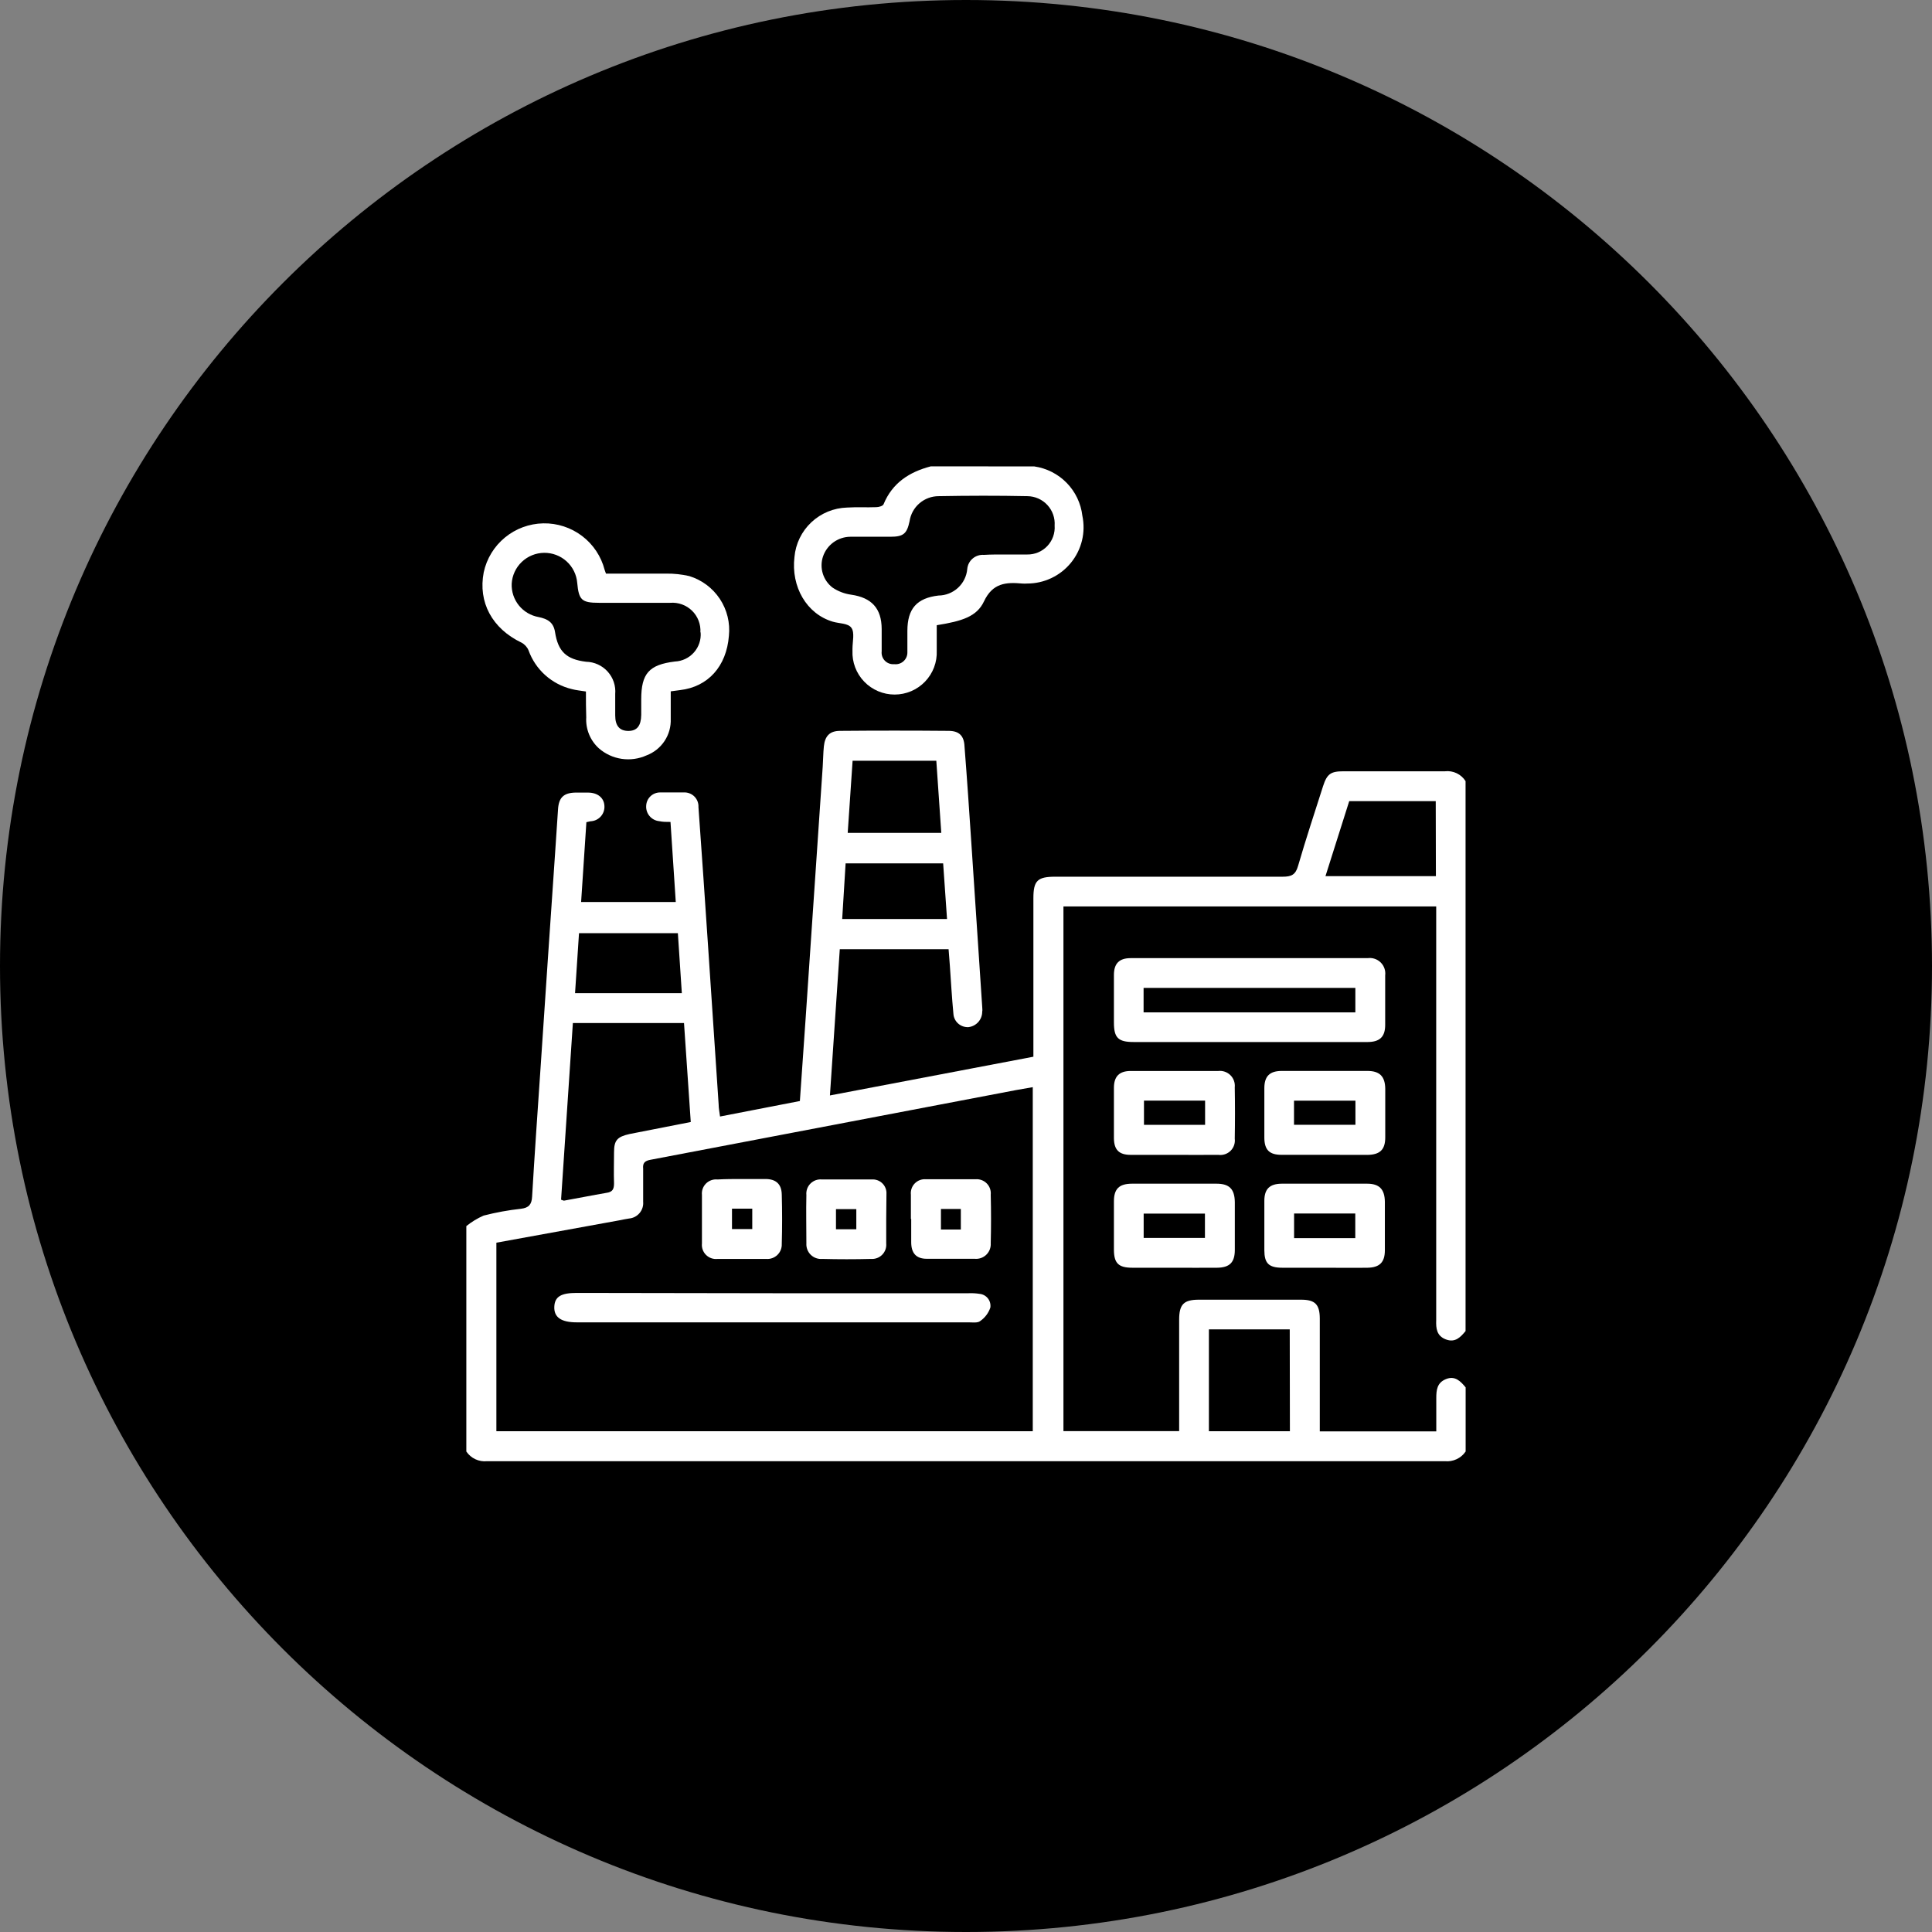
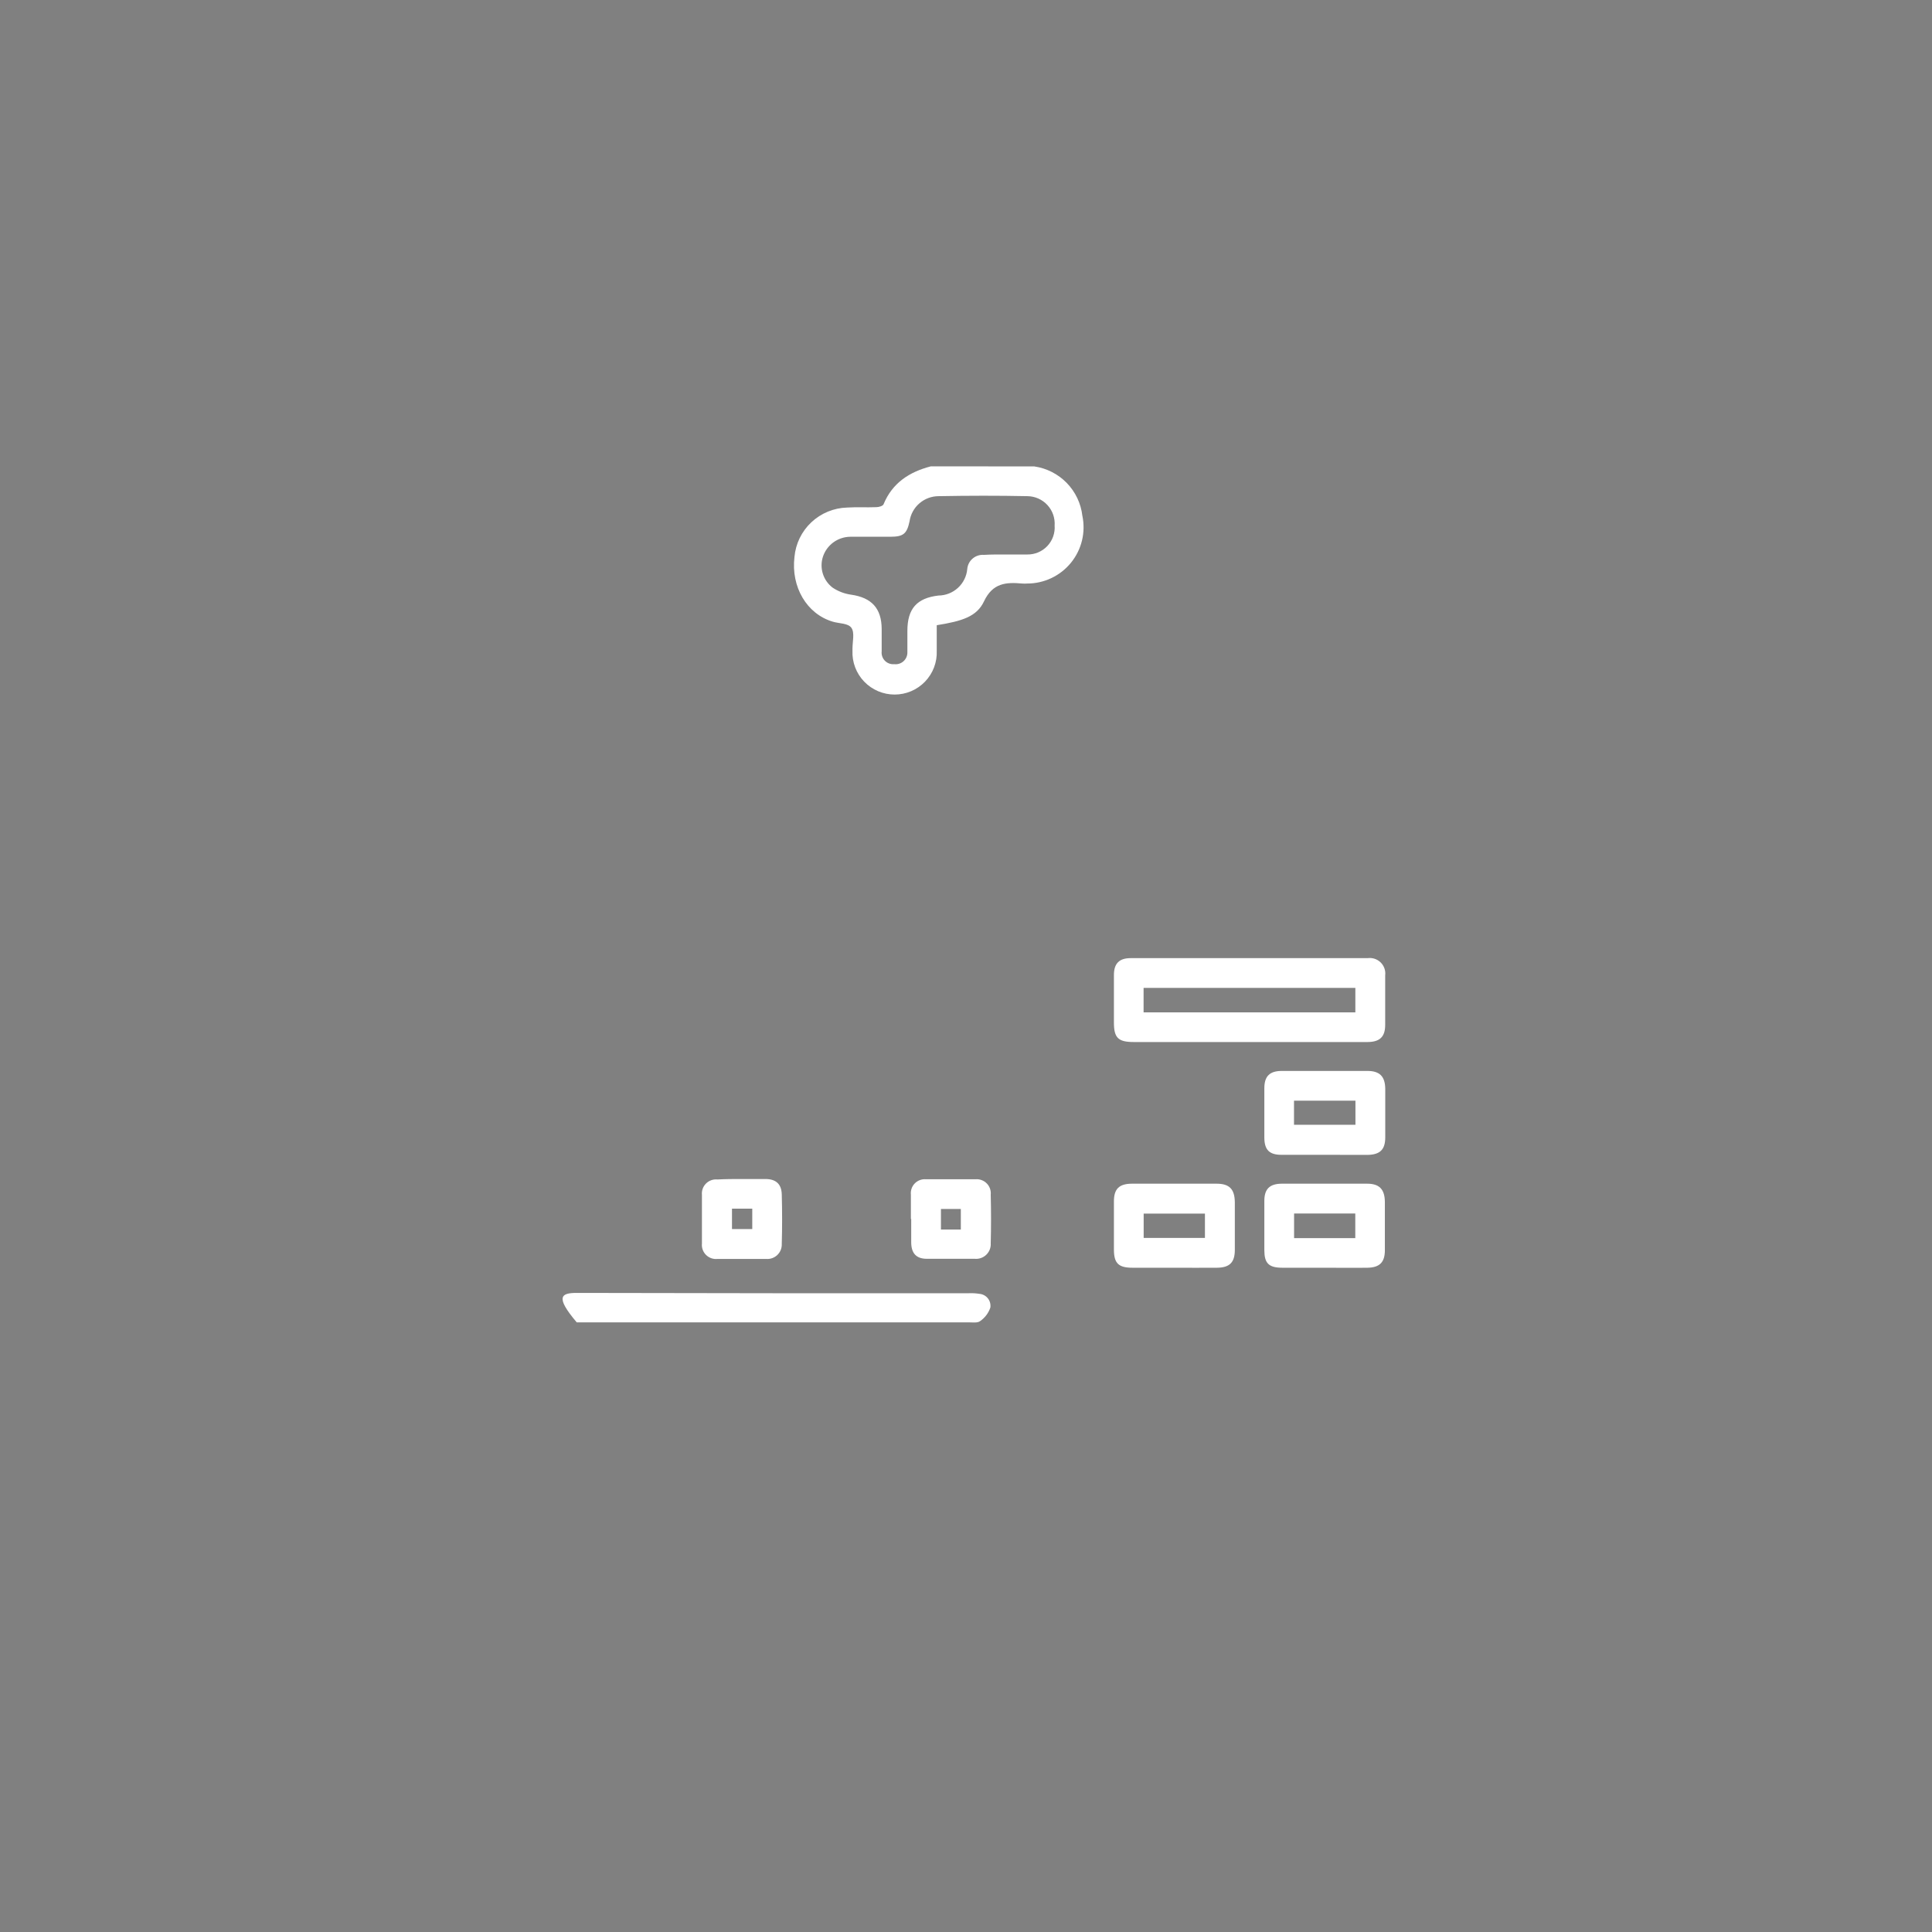
<svg xmlns="http://www.w3.org/2000/svg" width="220" height="220" viewBox="0 0 220 220" fill="none">
  <rect x="0" y="0" width="220" height="220" fill="#808080" stroke="none" />
  <g clip-path="url(#clip0_337_1540)">
-     <path d="M110 220C170.751 220 220 170.751 220 110C220 49.249 170.751 0 110 0C49.249 0 0 49.249 0 110C0 170.751 49.249 220 110 220Z" fill="black" />
-     <path d="M53.102 139.619C53.702 139.132 54.365 138.729 55.074 138.42C56.471 138.06 57.892 137.801 59.327 137.644C60.211 137.538 60.547 137.159 60.592 136.259C60.875 131.399 61.219 126.557 61.547 121.697C62.101 113.388 62.664 105.077 63.236 96.763C63.342 95.219 63.439 93.675 63.545 92.132C63.634 90.818 64.191 90.289 65.5 90.253H66.95C68.038 90.253 68.772 90.835 68.825 91.744C68.86 92.168 68.728 92.589 68.457 92.918C68.187 93.248 67.798 93.459 67.374 93.508C67.206 93.508 67.029 93.579 66.773 93.623L66.172 102.716H76.951L76.35 93.596C75.873 93.596 75.466 93.596 75.077 93.508C74.646 93.468 74.248 93.26 73.968 92.93C73.689 92.6 73.55 92.175 73.582 91.744C73.601 91.331 73.78 90.942 74.083 90.66C74.385 90.379 74.787 90.226 75.201 90.236C76.085 90.236 76.969 90.236 77.853 90.236C78.077 90.223 78.3 90.257 78.509 90.337C78.718 90.416 78.908 90.538 79.067 90.695C79.225 90.852 79.349 91.041 79.429 91.249C79.51 91.457 79.545 91.68 79.534 91.903C79.917 97.23 80.285 102.56 80.639 107.893C81.04 113.856 81.438 119.812 81.833 125.763C81.833 126.195 81.93 126.645 81.992 127.139L91.083 125.375C91.304 122.226 91.525 119.113 91.737 115.99C92.391 106.429 93.04 96.868 93.683 87.307C93.736 86.54 93.736 85.764 93.815 84.988C93.939 83.797 94.496 83.224 95.672 83.224C99.799 83.188 103.911 83.188 108.008 83.224C109.193 83.224 109.777 83.762 109.83 84.988C110.122 88.701 110.37 92.414 110.617 96.127C111.03 102.302 111.44 108.476 111.846 114.65C111.846 114.835 111.891 115.02 111.846 115.197C111.849 115.631 111.691 116.052 111.402 116.377C111.113 116.703 110.714 116.911 110.281 116.961C109.851 116.985 109.429 116.837 109.107 116.551C108.785 116.265 108.591 115.864 108.566 115.435C108.389 113.6 108.291 111.757 108.159 109.922C108.115 109.34 108.07 108.758 108.017 108.088H95.628C95.257 113.609 94.885 119.104 94.505 124.74L117.674 120.33V102.293C117.674 100.282 118.134 99.832 120.168 99.832C128.799 99.832 137.421 99.832 146.051 99.832C147.042 99.832 147.528 99.629 147.82 98.579C148.704 95.537 149.695 92.538 150.659 89.521C151.11 88.119 151.543 87.828 152.984 87.828C156.831 87.828 160.687 87.828 164.534 87.828C164.992 87.774 165.456 87.85 165.872 88.049C166.289 88.247 166.64 88.559 166.886 88.948V151.571C166.302 152.276 165.701 152.92 164.649 152.523C163.596 152.126 163.508 151.271 163.543 150.336C163.543 150.08 163.543 149.824 163.543 149.568V103.219H121.096V162.966H134.272V161.678C134.272 157.877 134.272 154.075 134.272 150.283C134.272 148.519 134.803 148.007 136.492 147.998C140.383 147.998 144.274 147.998 148.165 147.998C149.748 147.998 150.278 148.536 150.287 150.133C150.287 154.005 150.287 157.868 150.287 161.74V162.993H163.552C163.552 161.705 163.552 160.461 163.552 159.218C163.552 158.283 163.632 157.454 164.657 157.039C165.683 156.624 166.311 157.277 166.895 157.983V165.286C166.637 165.665 166.282 165.967 165.866 166.161C165.451 166.355 164.99 166.434 164.534 166.388C128.171 166.388 91.814 166.388 55.463 166.388C55.006 166.436 54.545 166.358 54.129 166.164C53.713 165.97 53.358 165.666 53.102 165.286V139.619ZM56.524 141.507V162.975H117.603V123.796L115.693 124.131C101.821 126.777 87.943 129.423 74.06 132.069C73.388 132.193 73.175 132.466 73.237 133.084C73.237 134.336 73.237 135.589 73.237 136.841C73.258 137.072 73.233 137.305 73.163 137.526C73.093 137.748 72.98 137.953 72.831 138.131C72.681 138.309 72.498 138.455 72.292 138.563C72.085 138.67 71.86 138.735 71.628 138.755C71.265 138.808 70.903 138.887 70.54 138.958L56.524 141.507ZM77.889 116.493H65.234L63.89 136.612C64.102 136.682 64.173 136.726 64.235 136.718C65.836 136.435 67.436 136.109 69.037 135.835C69.753 135.738 69.921 135.421 69.921 134.742C69.877 133.569 69.921 132.387 69.921 131.214C69.921 129.82 70.301 129.45 71.69 129.132L78.658 127.765L77.889 116.493ZM146.865 151.376H137.659V162.975H146.883L146.865 151.376ZM163.49 91.224H153.639L150.933 99.77H163.508L163.49 91.224ZM97.087 86.628L96.53 94.84H107.186L106.62 86.628H97.087ZM65.482 113.089H77.641L77.19 106.262H65.933L65.482 113.089ZM107.398 98.315H96.291L95.902 104.648H107.84L107.398 98.315Z" fill="white" />
    <path d="M117.775 53.112C119.18 53.315 120.478 53.974 121.468 54.989C122.458 56.004 123.084 57.316 123.249 58.722C123.446 59.656 123.432 60.622 123.208 61.55C122.983 62.477 122.553 63.343 121.949 64.084C121.346 64.824 120.584 65.421 119.719 65.83C118.855 66.239 117.909 66.451 116.952 66.448C116.77 66.462 116.587 66.462 116.404 66.448C114.556 66.281 113.035 66.378 112.045 68.486C111.231 70.206 109.586 70.726 106.668 71.194C106.668 72.137 106.668 73.116 106.668 74.095C106.696 74.741 106.592 75.385 106.364 75.99C106.135 76.595 105.786 77.147 105.338 77.614C104.89 78.081 104.352 78.452 103.756 78.706C103.16 78.959 102.518 79.09 101.871 79.09C101.223 79.09 100.581 78.959 99.986 78.706C99.39 78.452 98.851 78.081 98.403 77.614C97.955 77.147 97.606 76.595 97.377 75.99C97.149 75.385 97.045 74.741 97.073 74.095V73.875C97.073 73.063 97.338 72.058 96.958 71.502C96.578 70.947 95.561 71.017 94.818 70.788C91.856 69.906 90.061 66.819 90.467 63.423C90.601 61.916 91.284 60.511 92.388 59.474C93.492 58.437 94.938 57.84 96.454 57.796C97.559 57.725 98.674 57.796 99.779 57.752C100.071 57.752 100.531 57.619 100.61 57.425C101.61 54.991 103.546 53.739 105.996 53.103L117.775 53.112ZM114.521 63.141C115.343 63.141 116.157 63.141 116.97 63.141C117.397 63.148 117.821 63.066 118.215 62.901C118.609 62.736 118.964 62.491 119.257 62.182C119.551 61.872 119.777 61.505 119.921 61.104C120.064 60.703 120.123 60.276 120.092 59.851C120.122 59.425 120.065 58.998 119.923 58.595C119.782 58.192 119.559 57.823 119.269 57.509C118.98 57.195 118.628 56.944 118.238 56.77C117.847 56.596 117.424 56.504 116.997 56.499C113.627 56.429 110.258 56.438 106.889 56.499C106.084 56.499 105.307 56.788 104.698 57.313C104.089 57.837 103.69 58.563 103.573 59.357C103.272 60.786 102.865 61.121 101.38 61.121C99.894 61.121 98.347 61.121 96.826 61.121C96.136 61.128 95.465 61.349 94.907 61.753C94.349 62.158 93.932 62.726 93.713 63.379C93.505 64.007 93.499 64.684 93.694 65.316C93.888 65.948 94.275 66.504 94.8 66.907C95.436 67.336 96.162 67.614 96.923 67.718C99.249 68.053 100.389 69.271 100.398 71.626C100.398 72.508 100.398 73.319 100.398 74.166C100.375 74.361 100.396 74.558 100.459 74.744C100.522 74.93 100.626 75.099 100.764 75.24C100.901 75.38 101.068 75.488 101.253 75.555C101.437 75.623 101.635 75.648 101.831 75.63C102.021 75.653 102.213 75.635 102.395 75.577C102.577 75.519 102.745 75.423 102.886 75.295C103.028 75.167 103.141 75.01 103.216 74.835C103.292 74.66 103.329 74.471 103.325 74.281C103.325 73.469 103.325 72.658 103.325 71.846C103.325 69.315 104.395 68.106 106.862 67.815C107.687 67.808 108.479 67.495 109.086 66.938C109.692 66.38 110.069 65.618 110.143 64.799C110.182 64.334 110.403 63.903 110.76 63.6C111.116 63.298 111.578 63.148 112.045 63.185C112.893 63.132 113.707 63.141 114.521 63.141Z" fill="white" />
-     <path d="M66.721 78.742C66.12 78.645 65.598 78.601 65.111 78.468C63.988 78.198 62.95 77.654 62.09 76.884C61.23 76.114 60.576 75.143 60.186 74.058C60.028 73.68 59.744 73.368 59.381 73.176C56.047 71.58 54.42 68.581 55.083 65.168C55.418 63.613 56.27 62.217 57.499 61.206C58.729 60.194 60.266 59.627 61.859 59.595C63.453 59.563 65.011 60.07 66.28 61.031C67.549 61.993 68.456 63.354 68.852 64.894L69.002 65.318C71.257 65.318 73.548 65.318 75.838 65.318C76.731 65.304 77.621 65.399 78.491 65.6C79.918 66.037 81.147 66.956 81.97 68.198C82.793 69.44 83.157 70.929 83.001 72.409C82.727 75.884 80.622 78.213 77.439 78.583L76.378 78.724C76.378 79.809 76.378 80.832 76.378 81.864C76.412 82.758 76.164 83.639 75.669 84.385C75.174 85.13 74.457 85.701 73.618 86.018C72.733 86.417 71.751 86.553 70.79 86.411C69.829 86.269 68.929 85.854 68.198 85.216C67.708 84.773 67.325 84.226 67.075 83.615C66.826 83.004 66.717 82.346 66.756 81.688C66.721 80.7 66.721 79.747 66.721 78.742ZM79.756 72.012C79.784 71.557 79.713 71.101 79.55 70.676C79.386 70.25 79.132 69.865 78.806 69.545C78.48 69.226 78.089 68.98 77.659 68.824C77.23 68.668 76.771 68.607 76.316 68.643C73.663 68.643 70.912 68.643 68.207 68.643C66.252 68.643 65.907 68.334 65.731 66.385C65.655 65.442 65.224 64.563 64.523 63.926C63.823 63.288 62.906 62.94 61.957 62.951C61.009 62.962 60.101 63.332 59.416 63.986C58.73 64.64 58.32 65.529 58.267 66.473C58.232 67.368 58.524 68.246 59.088 68.944C59.652 69.641 60.451 70.111 61.335 70.266C62.361 70.477 63.025 70.865 63.201 71.968C63.546 74.2 64.501 75.082 66.739 75.355C67.203 75.364 67.662 75.468 68.084 75.661C68.507 75.854 68.886 76.132 69.197 76.477C69.507 76.821 69.744 77.226 69.892 77.666C70.039 78.106 70.095 78.571 70.055 79.033C70.055 79.844 70.055 80.656 70.055 81.467C70.055 82.676 70.576 83.231 71.558 83.231C72.54 83.231 72.999 82.64 73.017 81.414C73.017 80.823 73.017 80.232 73.017 79.65C73.017 76.696 73.901 75.69 76.846 75.329C77.26 75.311 77.666 75.21 78.04 75.032C78.414 74.854 78.748 74.603 79.022 74.293C79.296 73.984 79.505 73.622 79.635 73.23C79.766 72.838 79.816 72.424 79.782 72.012H79.756Z" fill="white" />
    <path d="M142.302 118.657H129.09C127.321 118.657 126.844 118.172 126.844 116.434C126.844 114.697 126.844 112.827 126.844 111.019C126.844 109.722 127.445 109.105 128.745 109.105H155.734C156.003 109.067 156.277 109.092 156.535 109.178C156.792 109.263 157.027 109.406 157.22 109.596C157.413 109.786 157.56 110.018 157.649 110.274C157.738 110.53 157.767 110.803 157.733 111.072C157.733 112.953 157.733 114.832 157.733 116.708C157.733 118.066 157.114 118.648 155.743 118.657H142.302ZM130.222 115.279H154.337V112.492H130.222V115.279Z" fill="white" />
-     <path d="M133.635 131.506C132.008 131.506 130.381 131.506 128.754 131.506C127.427 131.506 126.861 130.932 126.844 129.627C126.844 127.713 126.844 125.79 126.844 123.876C126.844 122.58 127.445 121.962 128.736 121.954C132.07 121.954 135.395 121.954 138.729 121.954C138.981 121.926 139.236 121.955 139.476 122.038C139.715 122.122 139.933 122.258 140.113 122.437C140.293 122.615 140.43 122.832 140.515 123.07C140.6 123.308 140.63 123.563 140.604 123.815C140.639 125.761 140.639 127.71 140.604 129.662C140.636 129.914 140.61 130.169 140.527 130.408C140.444 130.648 140.308 130.865 140.127 131.044C139.947 131.222 139.727 131.356 139.486 131.436C139.246 131.517 138.989 131.54 138.738 131.506C137.04 131.523 135.333 131.506 133.635 131.506ZM137.226 125.332H130.266V128.084H137.226V125.332Z" fill="white" />
    <path d="M150.808 131.501C149.172 131.501 147.545 131.501 145.918 131.501C144.539 131.501 143.981 130.928 143.973 129.552C143.973 127.676 143.973 125.798 143.973 123.916C143.973 122.558 144.574 121.958 145.936 121.949C149.202 121.949 152.459 121.949 155.707 121.949C157.114 121.949 157.724 122.575 157.741 123.987C157.741 125.833 157.741 127.673 157.741 129.508C157.741 130.928 157.131 131.493 155.69 131.51C154.063 131.51 152.436 131.501 150.808 131.501ZM147.351 128.079H154.346V125.336H147.351V128.079Z" fill="white" />
    <path d="M133.715 144.359C132.123 144.359 130.531 144.359 128.94 144.359C127.348 144.359 126.853 143.83 126.844 142.321C126.844 140.478 126.844 138.635 126.844 136.8C126.844 135.38 127.436 134.798 128.887 134.789C132.094 134.789 135.31 134.789 138.534 134.789C140.002 134.789 140.595 135.415 140.612 136.906C140.612 138.67 140.612 140.513 140.612 142.321C140.612 143.759 140.02 144.341 138.596 144.359C136.969 144.376 135.342 144.359 133.715 144.359ZM130.231 140.963H137.208V138.194H130.231V140.963Z" fill="white" />
    <path d="M150.791 144.359C149.199 144.359 147.607 144.359 146.015 144.359C144.424 144.359 143.981 143.803 143.973 142.374C143.973 140.493 143.973 138.614 143.973 136.738C143.973 135.398 144.574 134.798 145.954 134.789C149.208 134.789 152.471 134.789 155.681 134.789C157.078 134.789 157.679 135.433 157.697 136.853C157.697 138.688 157.697 140.528 157.697 142.374C157.697 143.741 157.096 144.332 155.734 144.359C154.116 144.385 152.497 144.359 150.791 144.359ZM154.328 138.185H147.36V140.99H154.328V138.185Z" fill="white" />
-     <path d="M87.995 147.262H110.315C110.723 147.245 111.131 147.269 111.535 147.332C111.721 147.348 111.902 147.402 112.067 147.491C112.231 147.579 112.376 147.7 112.492 147.846C112.608 147.993 112.693 148.161 112.741 148.341C112.789 148.521 112.8 148.709 112.773 148.894C112.563 149.521 112.153 150.063 111.606 150.437C111.323 150.666 110.721 150.578 110.315 150.578H65.674C63.906 150.578 63.075 150.005 63.119 148.814C63.163 147.623 63.924 147.227 65.674 147.227L87.995 147.262Z" fill="white" />
+     <path d="M87.995 147.262H110.315C110.723 147.245 111.131 147.269 111.535 147.332C111.721 147.348 111.902 147.402 112.067 147.491C112.231 147.579 112.376 147.7 112.492 147.846C112.608 147.993 112.693 148.161 112.741 148.341C112.789 148.521 112.8 148.709 112.773 148.894C112.563 149.521 112.153 150.063 111.606 150.437C111.323 150.666 110.721 150.578 110.315 150.578H65.674C63.163 147.623 63.924 147.227 65.674 147.227L87.995 147.262Z" fill="white" />
    <path d="M84.503 134.256C85.387 134.256 86.271 134.256 87.156 134.256C88.358 134.256 88.995 134.829 89.021 136.02C89.074 137.901 89.074 139.78 89.021 141.656C89.031 141.887 88.991 142.118 88.905 142.333C88.818 142.548 88.687 142.742 88.52 142.903C88.353 143.064 88.154 143.187 87.935 143.266C87.717 143.344 87.484 143.376 87.253 143.358C85.404 143.358 83.547 143.358 81.699 143.358C81.461 143.383 81.22 143.355 80.994 143.275C80.768 143.195 80.563 143.066 80.393 142.897C80.224 142.728 80.094 142.523 80.014 142.298C79.934 142.072 79.906 141.832 79.931 141.594C79.931 139.751 79.931 137.907 79.931 136.073C79.906 135.835 79.934 135.595 80.014 135.369C80.094 135.144 80.224 134.939 80.393 134.77C80.563 134.601 80.768 134.472 80.994 134.392C81.22 134.312 81.461 134.284 81.699 134.309C82.645 134.256 83.574 134.256 84.503 134.256ZM85.661 137.634H83.353V139.954H85.661V137.634Z" fill="white" />
-     <path d="M100.915 138.822C100.915 139.704 100.915 140.666 100.915 141.592C100.937 141.825 100.909 142.061 100.831 142.282C100.752 142.503 100.627 142.705 100.463 142.873C100.299 143.041 100.1 143.171 99.88 143.254C99.66 143.338 99.425 143.372 99.191 143.356C97.345 143.403 95.494 143.403 93.637 143.356C93.398 143.377 93.156 143.346 92.93 143.265C92.704 143.184 92.497 143.056 92.325 142.888C92.153 142.721 92.019 142.518 91.933 142.295C91.847 142.071 91.809 141.831 91.824 141.592C91.824 139.749 91.78 137.905 91.824 136.071C91.801 135.833 91.831 135.593 91.911 135.369C91.992 135.144 92.121 134.94 92.291 134.772C92.46 134.603 92.664 134.474 92.889 134.393C93.115 134.313 93.355 134.283 93.593 134.307C95.485 134.307 97.369 134.307 99.261 134.307C99.485 134.29 99.709 134.321 99.92 134.398C100.13 134.475 100.321 134.596 100.481 134.754C100.64 134.911 100.763 135.1 100.843 135.309C100.923 135.518 100.956 135.742 100.942 135.965C100.942 136.9 100.915 137.87 100.915 138.822ZM95.194 139.978H97.51V137.685H95.194V139.978Z" fill="white" />
    <path d="M103.725 138.807C103.725 137.925 103.725 136.963 103.725 136.046C103.699 135.814 103.724 135.579 103.798 135.358C103.873 135.136 103.996 134.934 104.158 134.766C104.32 134.597 104.518 134.467 104.736 134.383C104.955 134.299 105.19 134.265 105.423 134.282C107.315 134.282 109.199 134.282 111.091 134.282C111.326 134.264 111.562 134.298 111.783 134.381C112.003 134.464 112.203 134.594 112.367 134.762C112.532 134.93 112.657 135.132 112.735 135.354C112.812 135.576 112.84 135.812 112.816 136.046C112.863 137.892 112.863 139.736 112.816 141.576C112.831 141.818 112.794 142.06 112.706 142.286C112.618 142.512 112.481 142.716 112.306 142.884C112.131 143.052 111.922 143.179 111.692 143.258C111.462 143.337 111.218 143.365 110.977 143.34C109.164 143.34 107.342 143.34 105.529 143.34C104.318 143.34 103.761 142.688 103.761 141.453V138.807H103.725ZM109.411 140.006V137.669H107.147V140.006H109.411Z" fill="white" />
  </g>
  <defs>
    <clipPath id="clip0_337_1540">
      <rect width="220" height="220" fill="white" />
    </clipPath>
  </defs>
</svg>